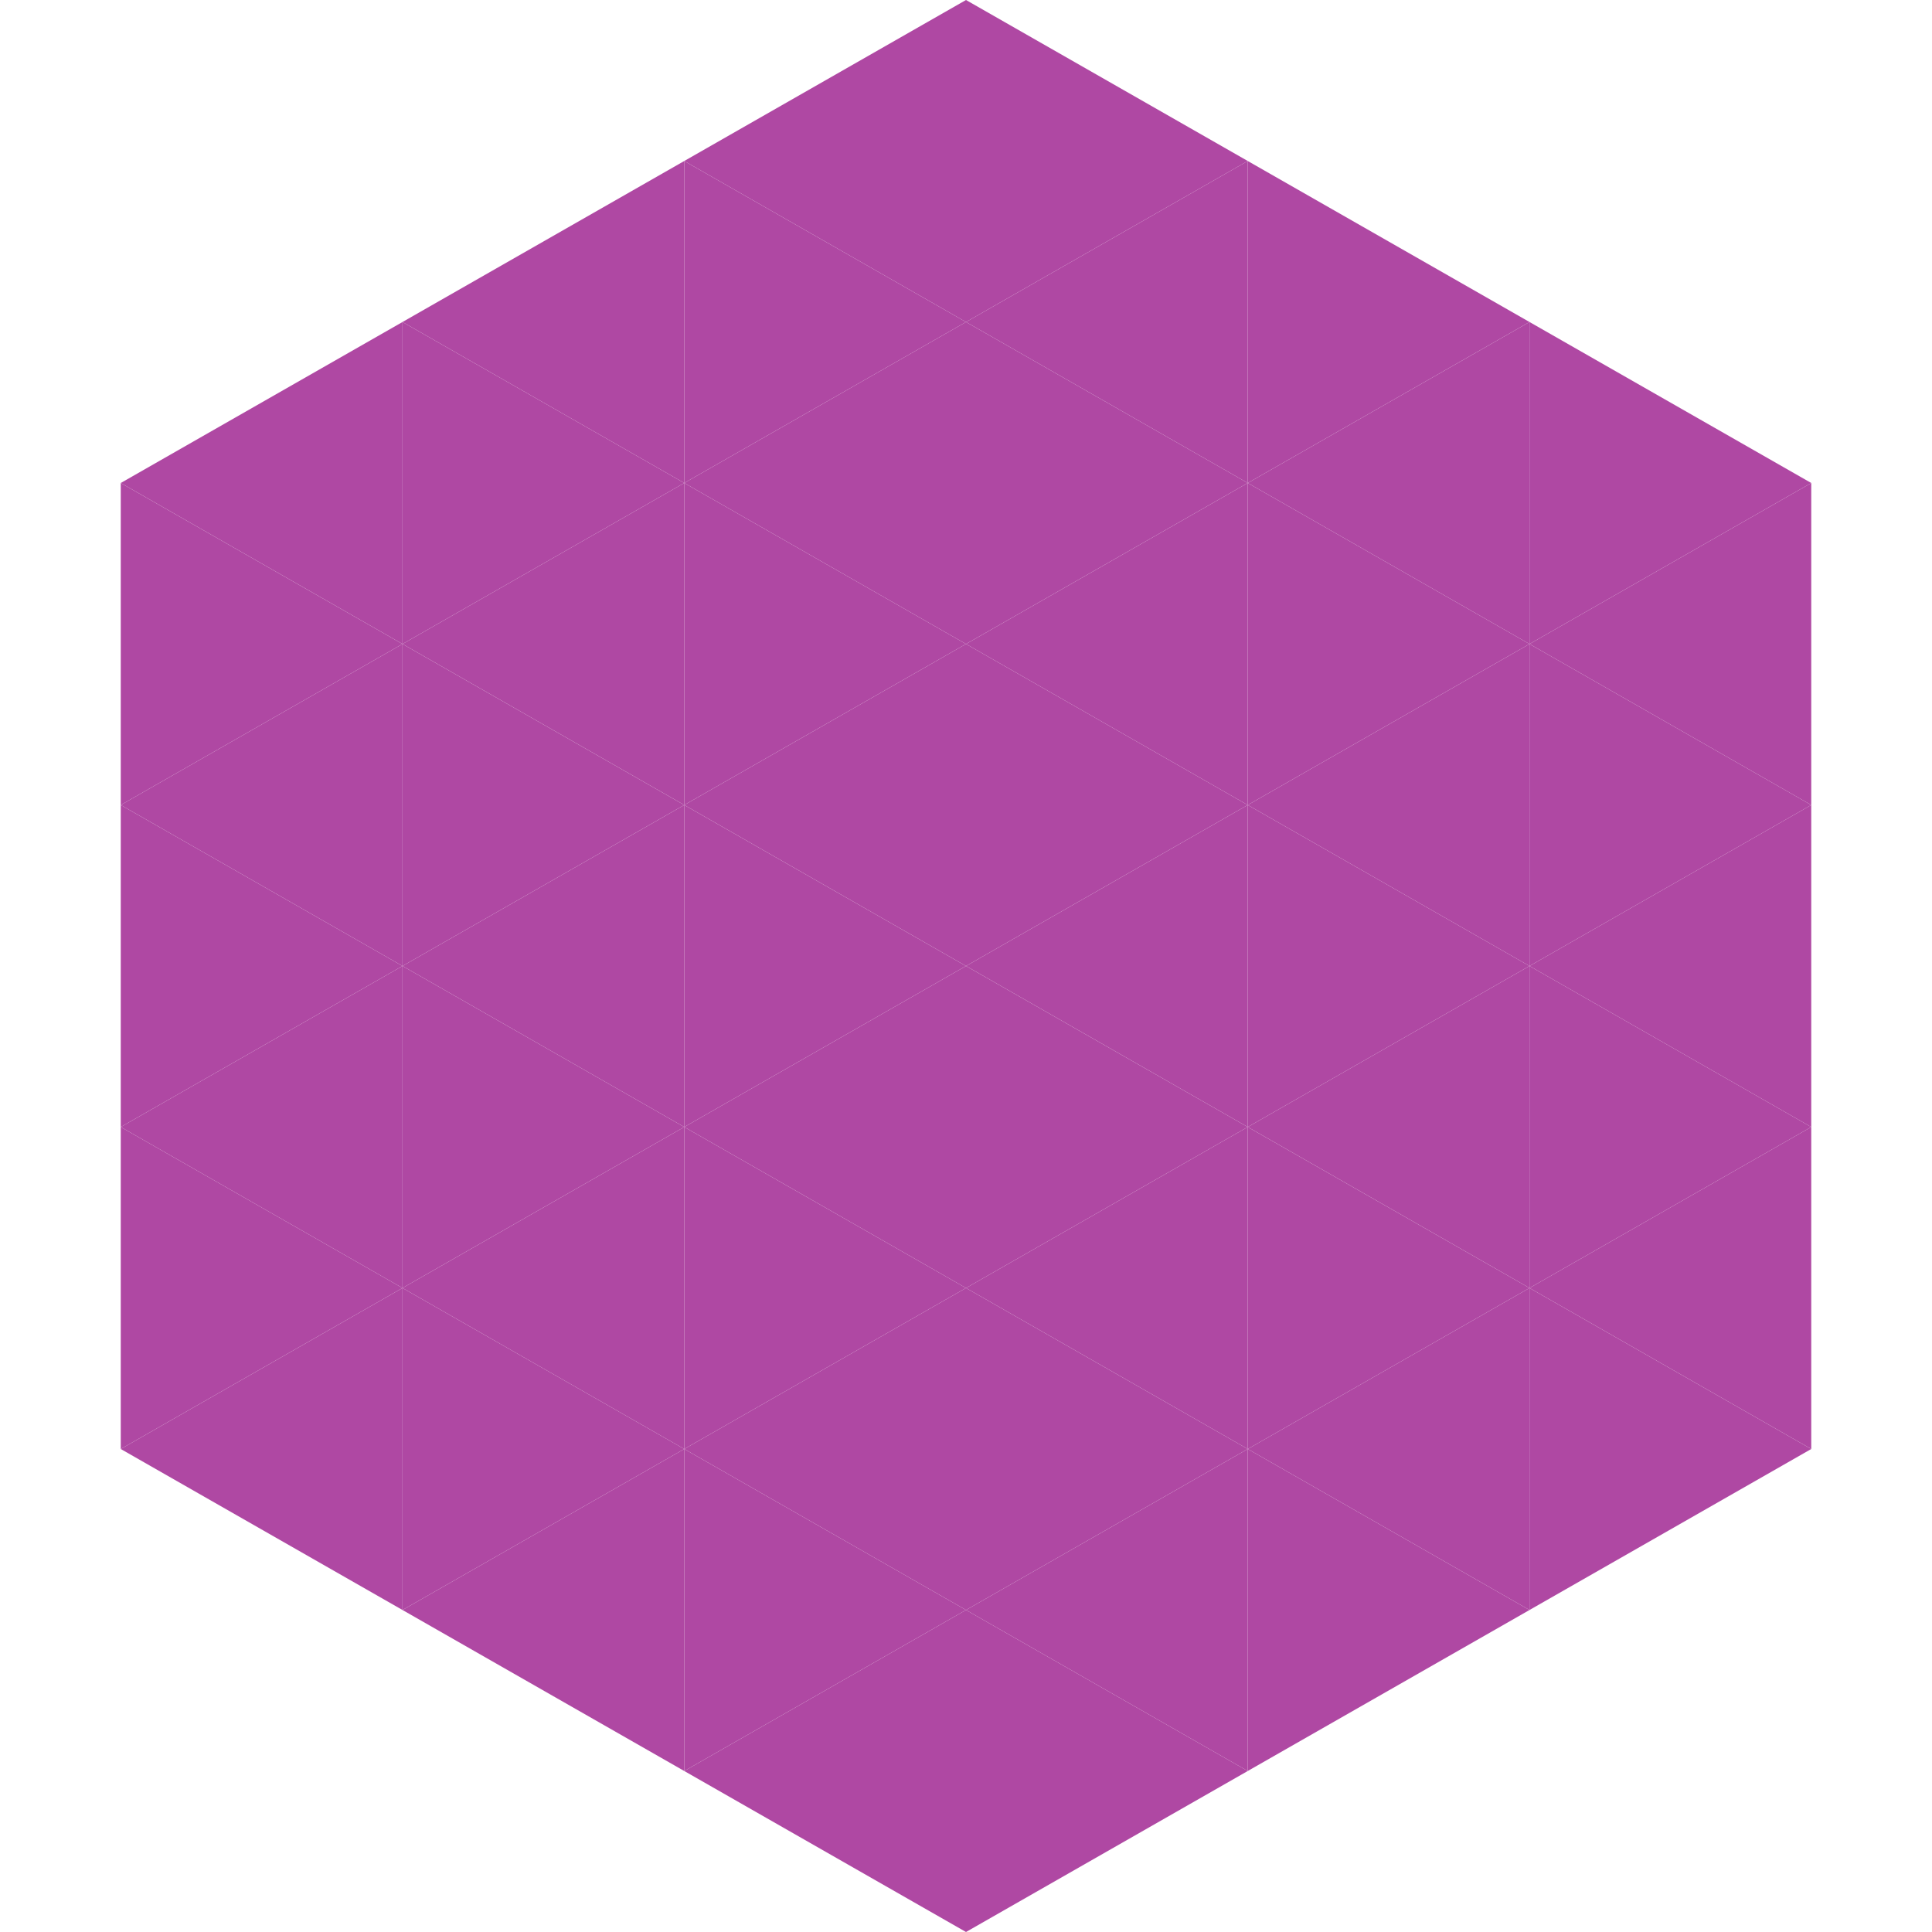
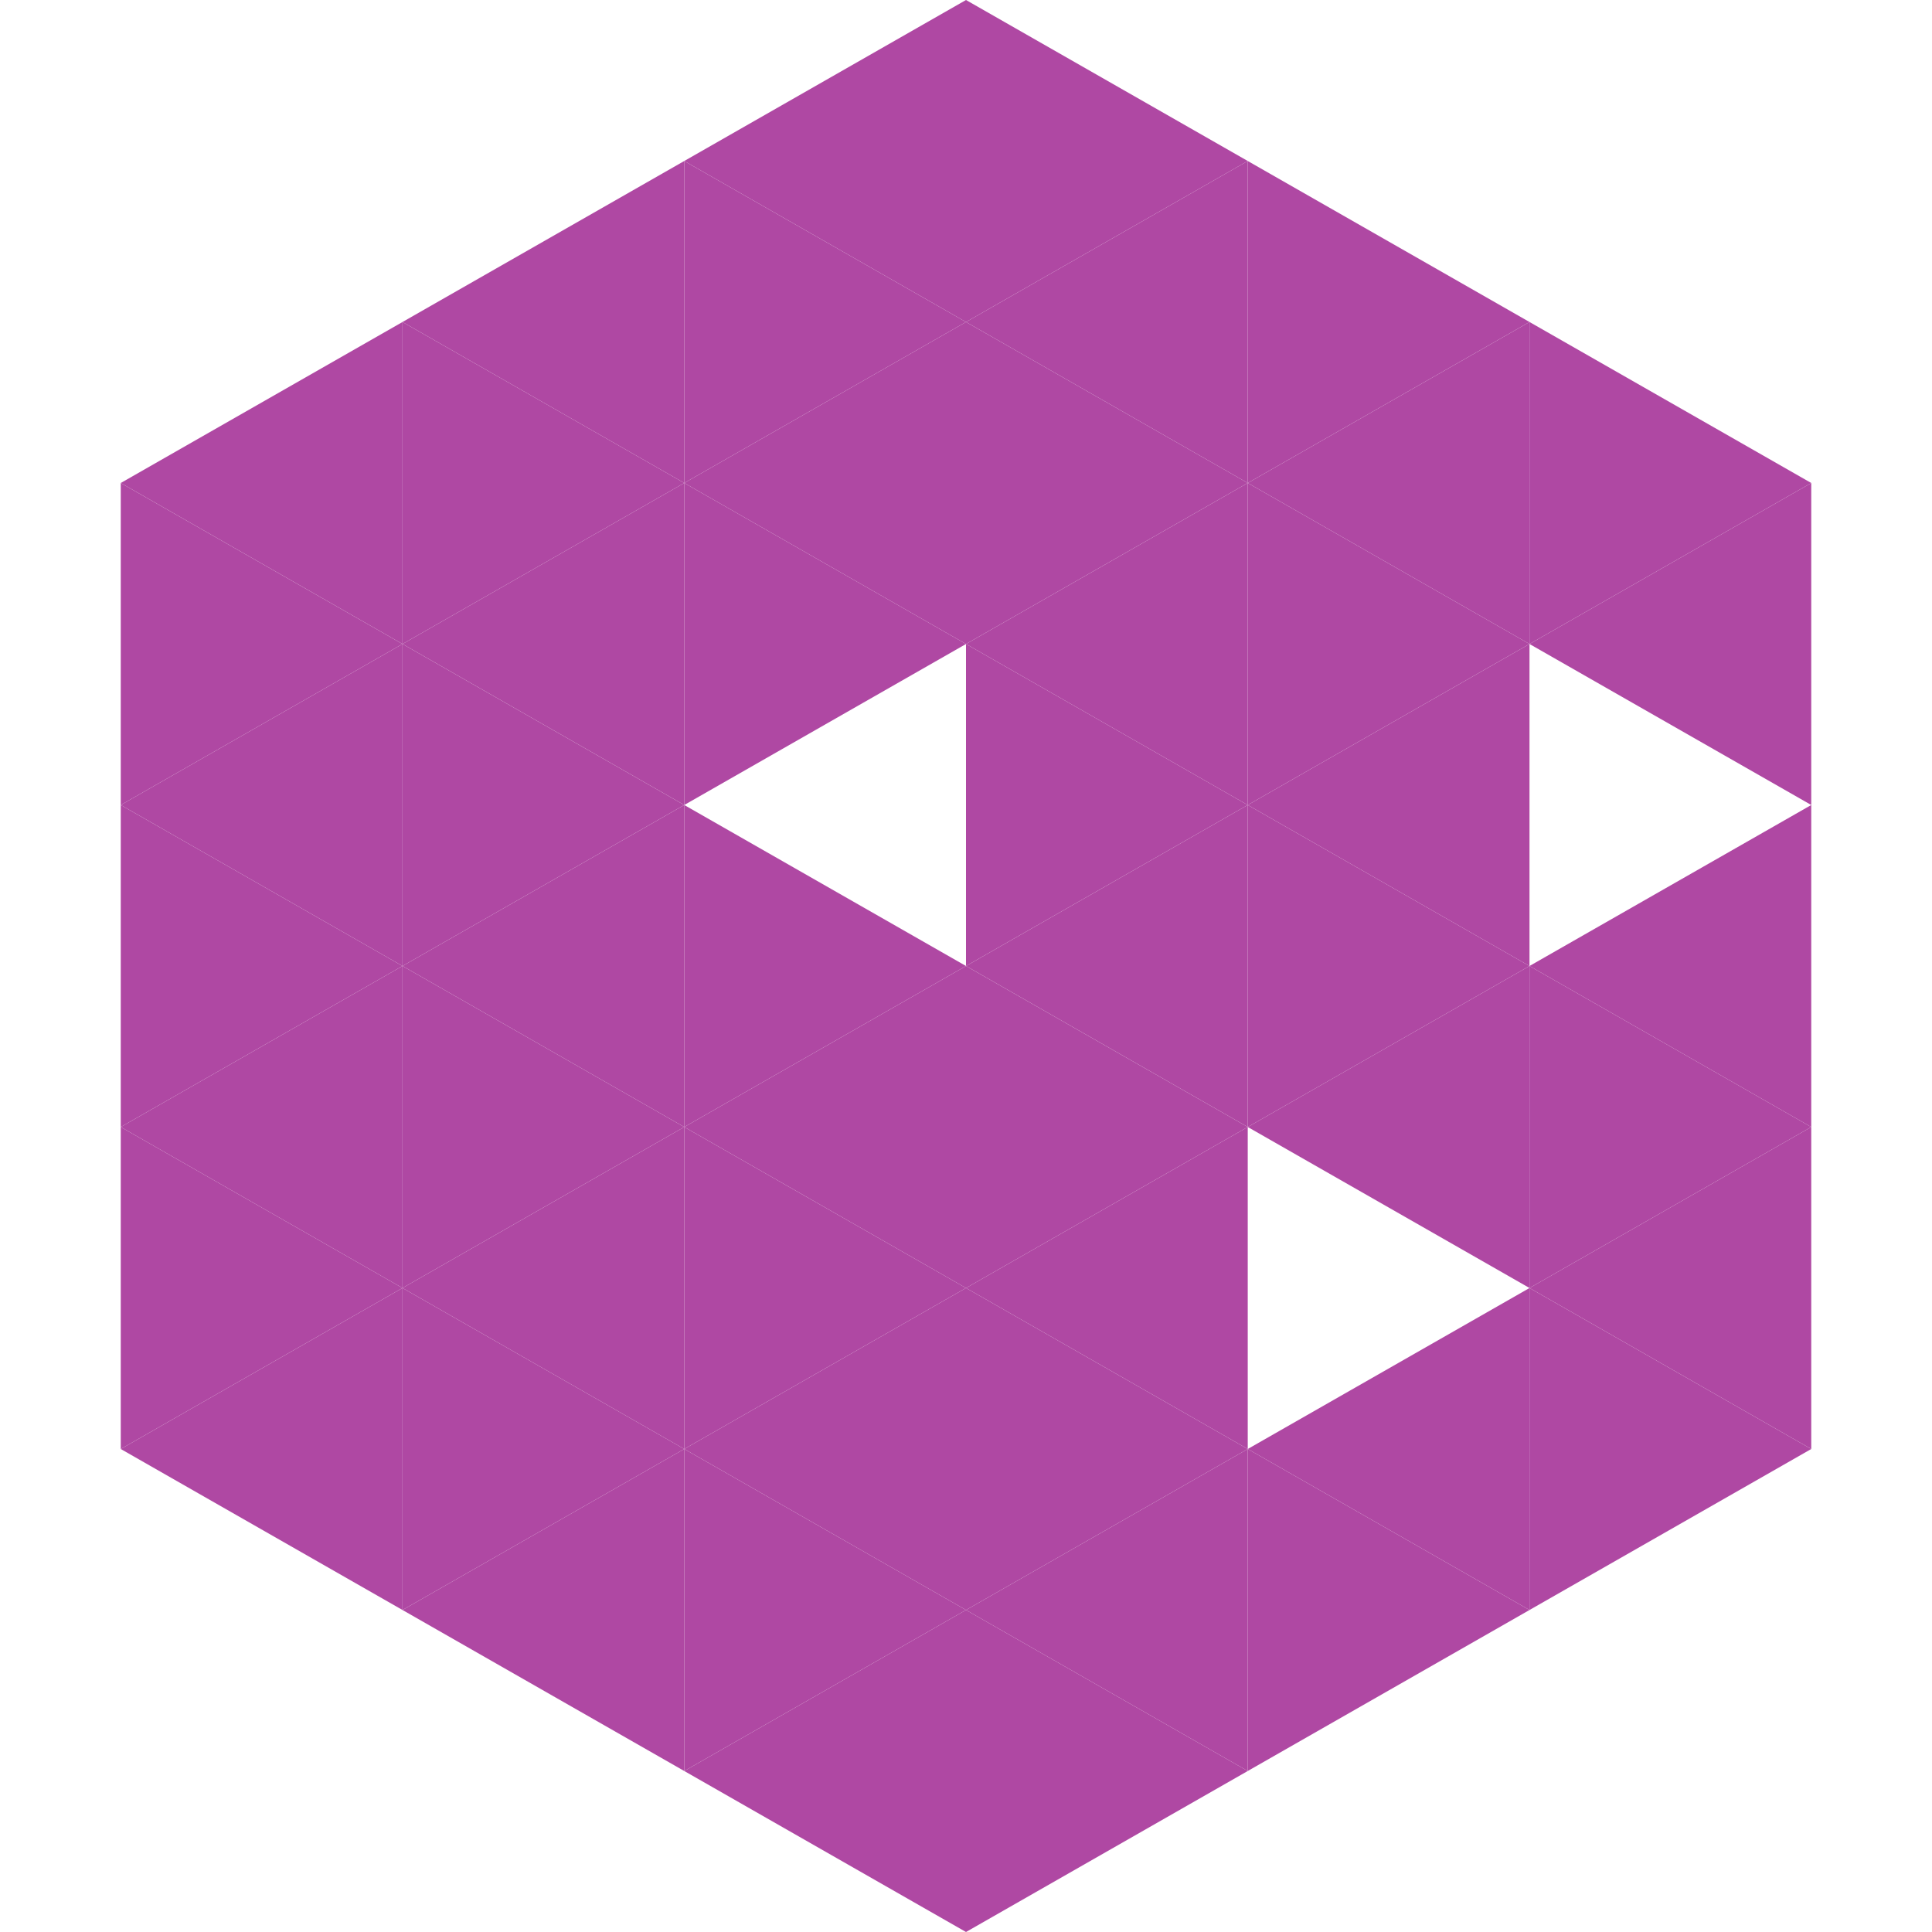
<svg xmlns="http://www.w3.org/2000/svg" width="240" height="240">
  <polygon points="50,40 15,60 50,80" style="fill:rgb(175,72,163)" />
  <polygon points="190,40 225,60 190,80" style="fill:rgb(175,72,163)" />
  <polygon points="15,60 50,80 15,100" style="fill:rgb(175,72,163)" />
  <polygon points="225,60 190,80 225,100" style="fill:rgb(175,72,163)" />
  <polygon points="50,80 15,100 50,120" style="fill:rgb(175,72,163)" />
-   <polygon points="190,80 225,100 190,120" style="fill:rgb(175,72,163)" />
  <polygon points="15,100 50,120 15,140" style="fill:rgb(175,72,163)" />
  <polygon points="225,100 190,120 225,140" style="fill:rgb(175,72,163)" />
  <polygon points="50,120 15,140 50,160" style="fill:rgb(175,72,163)" />
  <polygon points="190,120 225,140 190,160" style="fill:rgb(175,72,163)" />
  <polygon points="15,140 50,160 15,180" style="fill:rgb(175,72,163)" />
  <polygon points="225,140 190,160 225,180" style="fill:rgb(175,72,163)" />
  <polygon points="50,160 15,180 50,200" style="fill:rgb(175,72,163)" />
  <polygon points="190,160 225,180 190,200" style="fill:rgb(175,72,163)" />
  <polygon points="15,180 50,200 15,220" style="fill:rgb(255,255,255); fill-opacity:0" />
  <polygon points="225,180 190,200 225,220" style="fill:rgb(255,255,255); fill-opacity:0" />
-   <polygon points="50,0 85,20 50,40" style="fill:rgb(255,255,255); fill-opacity:0" />
  <polygon points="190,0 155,20 190,40" style="fill:rgb(255,255,255); fill-opacity:0" />
  <polygon points="85,20 50,40 85,60" style="fill:rgb(175,72,163)" />
  <polygon points="155,20 190,40 155,60" style="fill:rgb(175,72,163)" />
  <polygon points="50,40 85,60 50,80" style="fill:rgb(175,72,163)" />
  <polygon points="190,40 155,60 190,80" style="fill:rgb(175,72,163)" />
  <polygon points="85,60 50,80 85,100" style="fill:rgb(175,72,163)" />
  <polygon points="155,60 190,80 155,100" style="fill:rgb(175,72,163)" />
  <polygon points="50,80 85,100 50,120" style="fill:rgb(175,72,163)" />
  <polygon points="190,80 155,100 190,120" style="fill:rgb(175,72,163)" />
  <polygon points="85,100 50,120 85,140" style="fill:rgb(175,72,163)" />
  <polygon points="155,100 190,120 155,140" style="fill:rgb(175,72,163)" />
  <polygon points="50,120 85,140 50,160" style="fill:rgb(175,72,163)" />
  <polygon points="190,120 155,140 190,160" style="fill:rgb(175,72,163)" />
  <polygon points="85,140 50,160 85,180" style="fill:rgb(175,72,163)" />
-   <polygon points="155,140 190,160 155,180" style="fill:rgb(175,72,163)" />
  <polygon points="50,160 85,180 50,200" style="fill:rgb(175,72,163)" />
  <polygon points="190,160 155,180 190,200" style="fill:rgb(175,72,163)" />
  <polygon points="85,180 50,200 85,220" style="fill:rgb(175,72,163)" />
  <polygon points="155,180 190,200 155,220" style="fill:rgb(175,72,163)" />
  <polygon points="120,0 85,20 120,40" style="fill:rgb(175,72,163)" />
  <polygon points="120,0 155,20 120,40" style="fill:rgb(175,72,163)" />
  <polygon points="85,20 120,40 85,60" style="fill:rgb(175,72,163)" />
  <polygon points="155,20 120,40 155,60" style="fill:rgb(175,72,163)" />
  <polygon points="120,40 85,60 120,80" style="fill:rgb(175,72,163)" />
  <polygon points="120,40 155,60 120,80" style="fill:rgb(175,72,163)" />
  <polygon points="85,60 120,80 85,100" style="fill:rgb(175,72,163)" />
  <polygon points="155,60 120,80 155,100" style="fill:rgb(175,72,163)" />
-   <polygon points="120,80 85,100 120,120" style="fill:rgb(175,72,163)" />
  <polygon points="120,80 155,100 120,120" style="fill:rgb(175,72,163)" />
  <polygon points="85,100 120,120 85,140" style="fill:rgb(175,72,163)" />
  <polygon points="155,100 120,120 155,140" style="fill:rgb(175,72,163)" />
  <polygon points="120,120 85,140 120,160" style="fill:rgb(175,72,163)" />
  <polygon points="120,120 155,140 120,160" style="fill:rgb(175,72,163)" />
  <polygon points="85,140 120,160 85,180" style="fill:rgb(175,72,163)" />
  <polygon points="155,140 120,160 155,180" style="fill:rgb(175,72,163)" />
  <polygon points="120,160 85,180 120,200" style="fill:rgb(175,72,163)" />
  <polygon points="120,160 155,180 120,200" style="fill:rgb(175,72,163)" />
  <polygon points="85,180 120,200 85,220" style="fill:rgb(175,72,163)" />
  <polygon points="155,180 120,200 155,220" style="fill:rgb(175,72,163)" />
  <polygon points="120,200 85,220 120,240" style="fill:rgb(175,72,163)" />
  <polygon points="120,200 155,220 120,240" style="fill:rgb(175,72,163)" />
  <polygon points="85,220 120,240 85,260" style="fill:rgb(255,255,255); fill-opacity:0" />
  <polygon points="155,220 120,240 155,260" style="fill:rgb(255,255,255); fill-opacity:0" />
</svg>